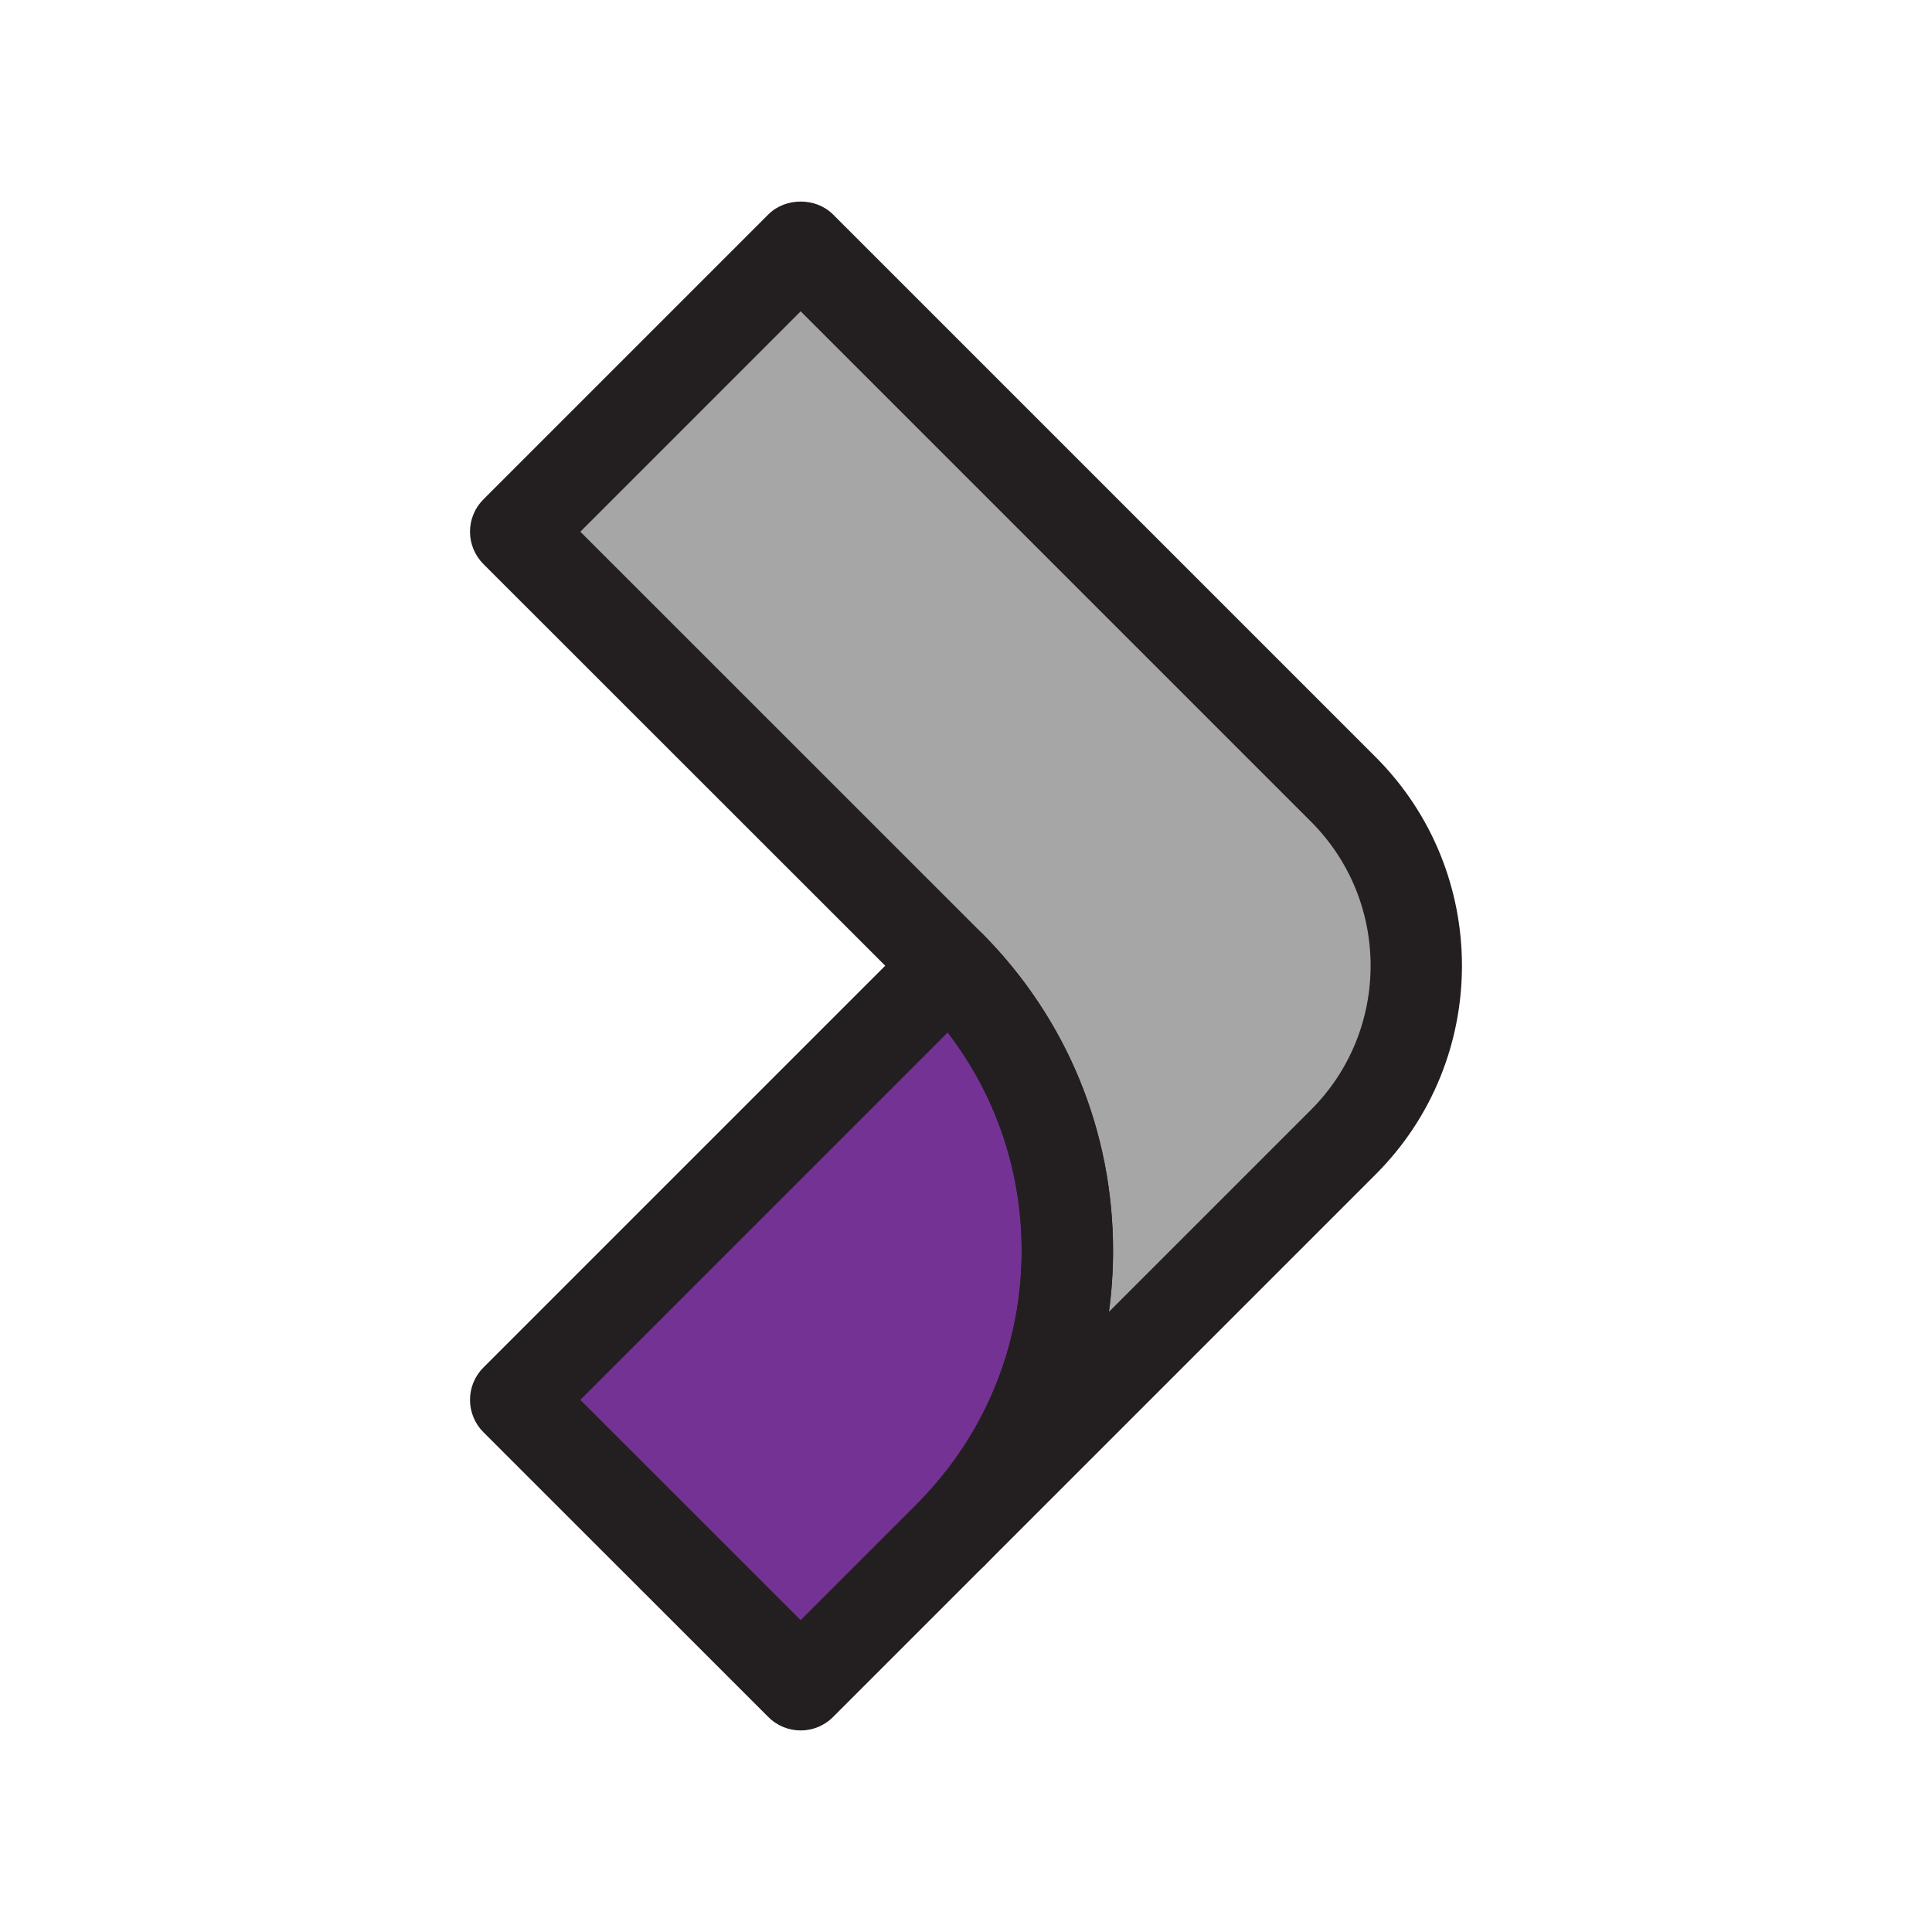
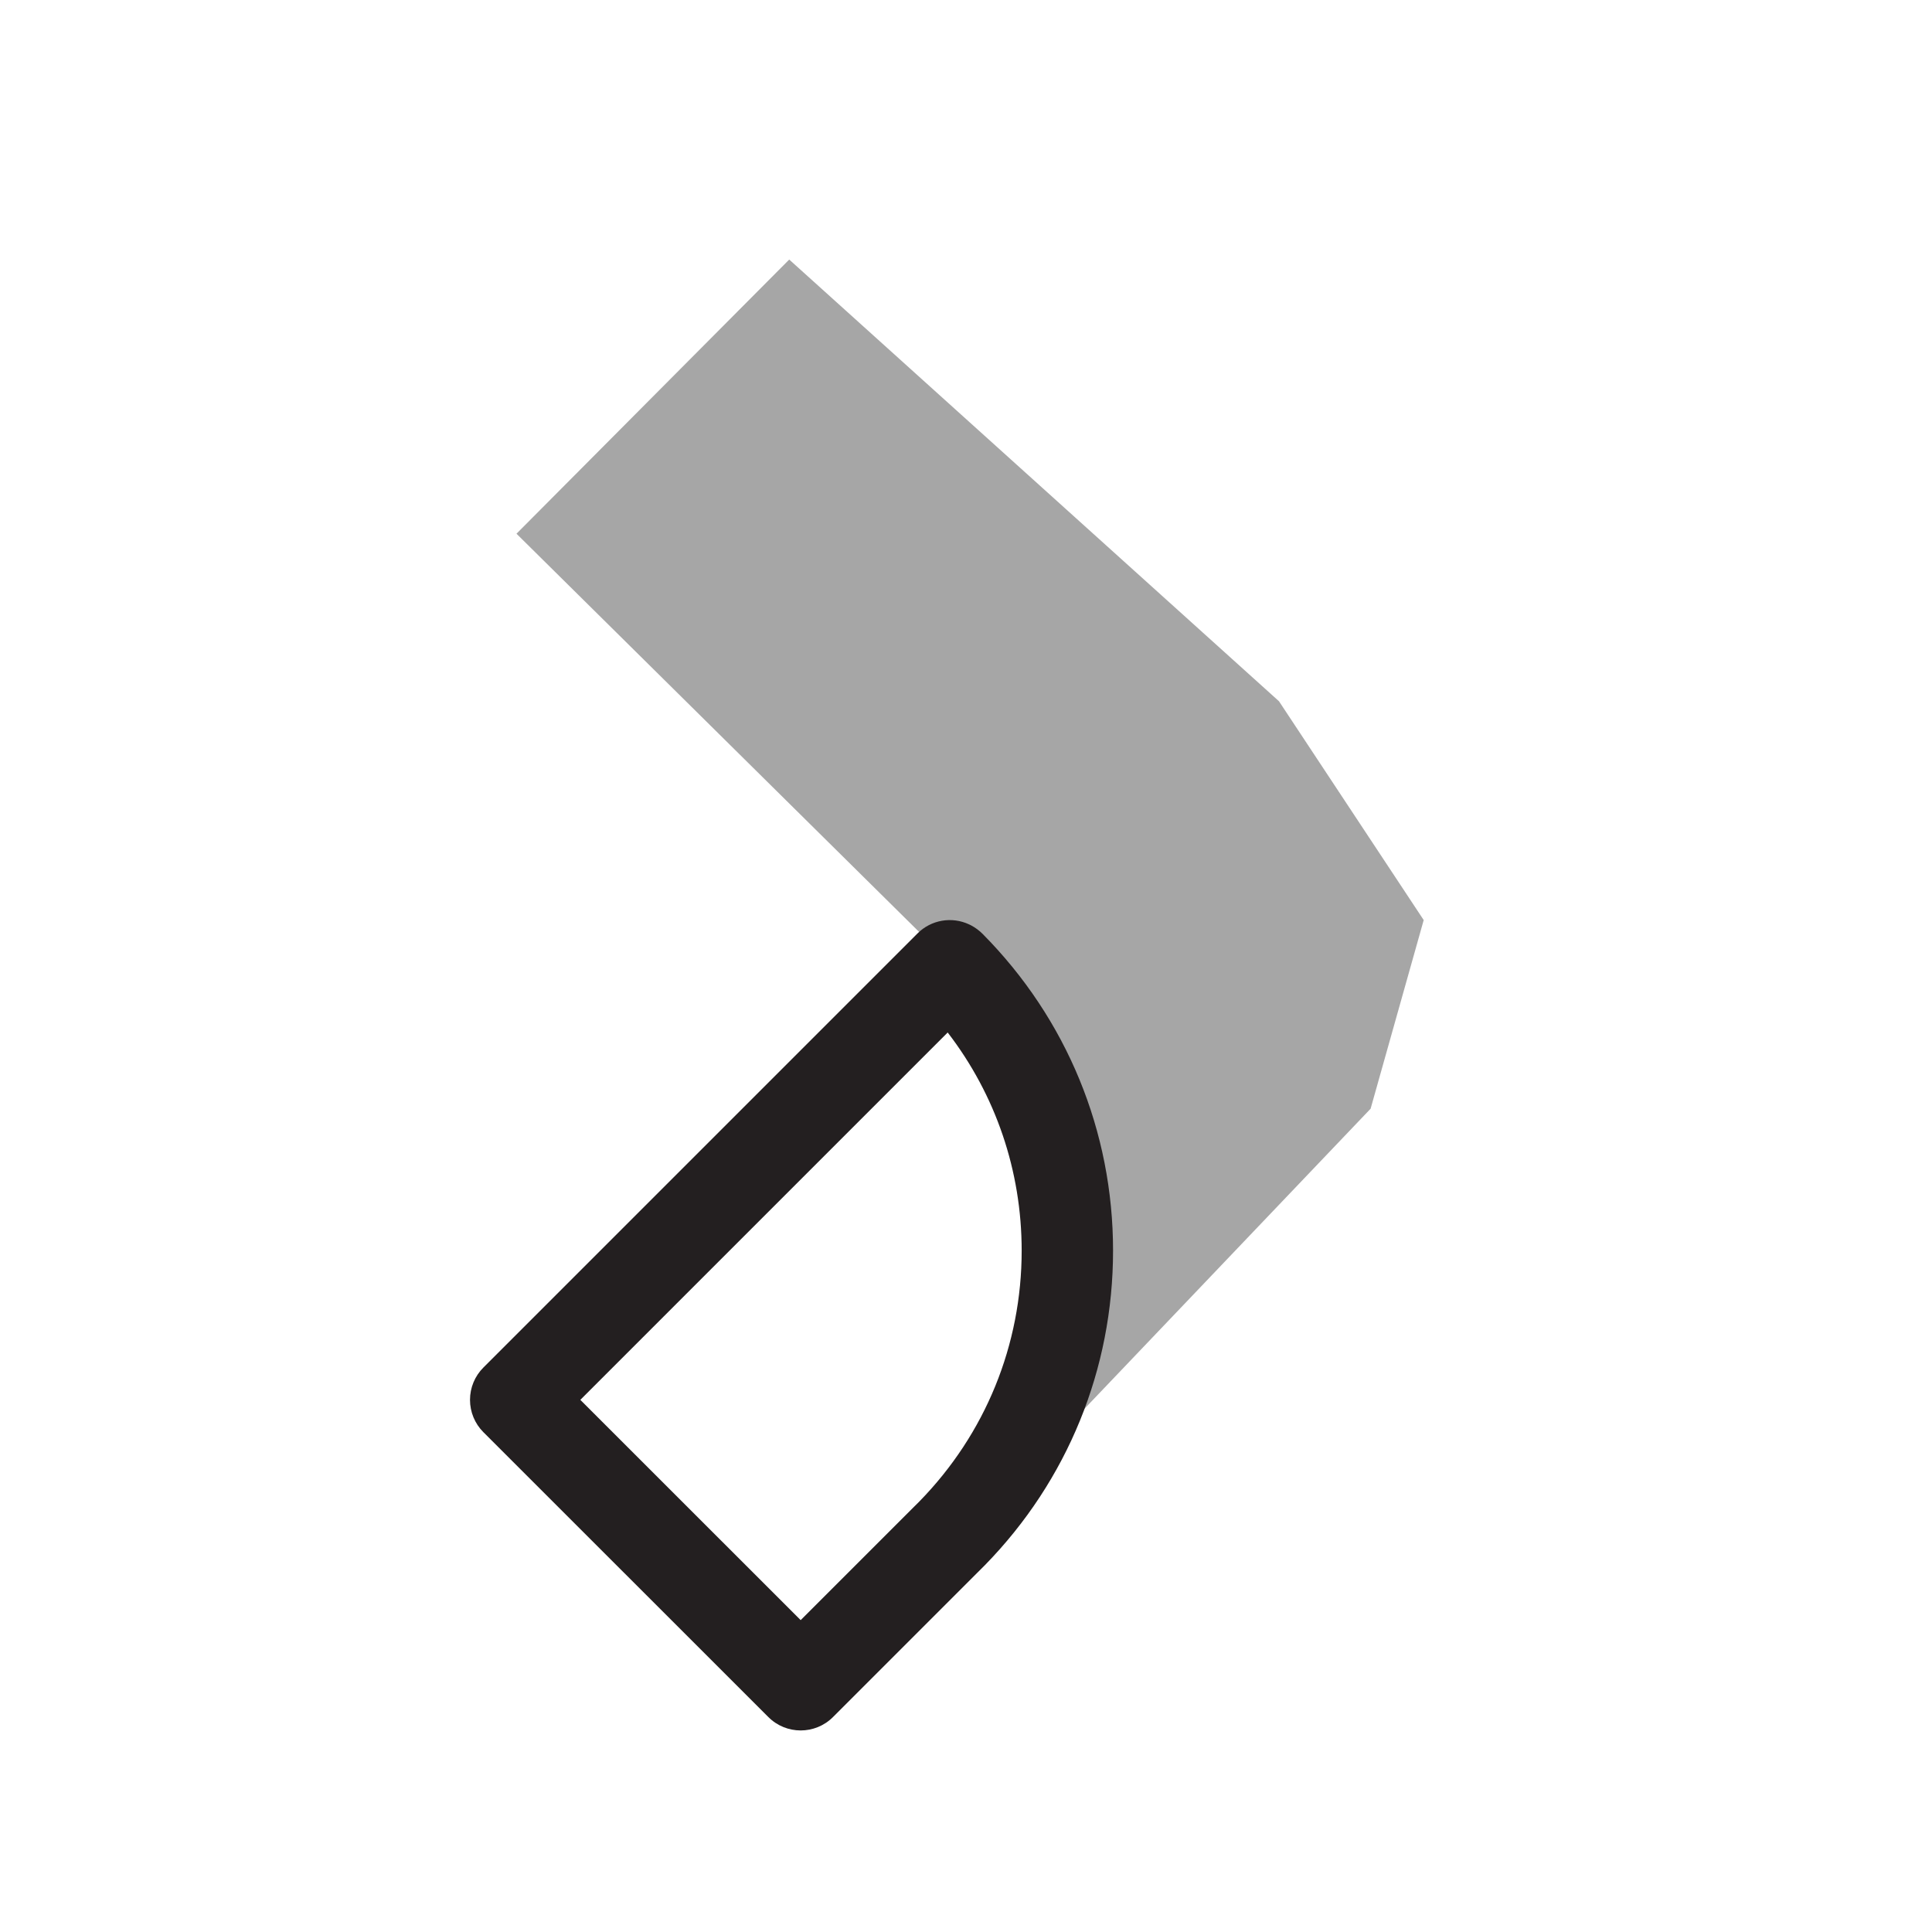
<svg xmlns="http://www.w3.org/2000/svg" width="500" zoomAndPan="magnify" viewBox="0 0 375 375" height="500" preserveAspectRatio="xMidYMid meet" version="1.0">
  <defs>
    <clipPath id="a0602bef5c">
-       <path d="M 91.227 39 L 283.977 39 L 283.977 307 L 91.227 307 Z M 91.227 39 " clip-rule="nonzero" />
-     </clipPath>
+       </clipPath>
    <clipPath id="ee6250c453">
      <path d="M 91.227 178 L 217 178 L 217 336 L 91.227 336 Z M 91.227 178 " clip-rule="nonzero" />
    </clipPath>
  </defs>
  <path fill="#a6a6a6" d="M 206.125 278.023 L 266.035 215.199 L 276.34 178.586 L 248.254 136.117 L 153.188 50.379 L 100.25 103.594 L 187.496 189.887 L 202.801 222.035 L 202.059 247.719 Z M 206.125 278.023 " fill-opacity="1" fill-rule="nonzero" />
-   <path fill="#753295" d="M 157.898 321.816 C 157.898 321.816 200.582 286.332 200.582 282.734 C 200.582 279.133 206.125 228.688 206.125 228.688 L 184.508 189.887 L 100.25 269.156 Z M 157.898 321.816 " fill-opacity="1" fill-rule="nonzero" />
  <g clip-path="url(#a0602bef5c)">
-     <path fill="#231f20" d="M 184.836 306.453 C 182.582 306.453 180.328 305.602 178.602 303.891 C 175.133 300.461 175.086 294.875 178.496 291.387 C 191.27 278.316 198.305 261.047 198.305 242.754 C 198.305 224.414 191.238 207.129 178.402 194.039 C 178.141 193.801 177.891 193.547 177.656 193.277 L 93.824 109.477 C 92.164 107.809 91.227 105.555 91.227 103.203 C 91.227 100.852 92.16 98.594 93.824 96.934 L 149.141 41.617 C 152.465 38.289 158.355 38.289 161.68 41.617 L 267.02 146.953 C 289.348 169.281 289.348 205.613 267.02 227.945 L 191.109 303.855 C 189.379 305.586 187.105 306.453 184.836 306.453 Z M 190.543 181.094 C 190.613 181.156 190.676 181.227 190.746 181.289 C 207.059 197.758 216.043 219.586 216.043 242.754 C 216.043 246.762 215.773 250.727 215.242 254.633 L 254.477 215.402 C 269.887 199.988 269.887 174.91 254.477 159.496 L 155.41 60.43 L 112.641 103.203 L 190.191 180.734 C 190.305 180.848 190.426 180.969 190.543 181.094 Z M 190.543 181.094 " fill-opacity="1" fill-rule="nonzero" />
-   </g>
+     </g>
  <g clip-path="url(#ee6250c453)">
    <path fill="#231f20" d="M 155.41 335.879 C 153.141 335.879 150.871 335.012 149.141 333.281 L 93.824 277.984 C 92.164 276.324 91.227 274.066 91.227 271.711 C 91.227 269.359 92.16 267.105 93.824 265.441 L 178.078 181.188 C 180.719 178.539 184.734 177.84 188.125 179.434 C 188.754 179.727 189.363 180.113 189.918 180.555 C 190.207 180.781 190.484 181.027 190.746 181.289 C 207.059 197.758 216.043 219.586 216.043 242.754 C 216.043 265.707 207.211 287.383 191.18 303.785 C 190.711 304.273 190.168 304.816 189.625 305.336 L 161.68 333.281 C 159.953 335.012 157.68 335.879 155.41 335.879 Z M 112.641 271.711 L 155.41 314.465 L 177.238 292.641 C 177.75 292.148 178.102 291.793 178.445 291.438 C 191.27 278.316 198.305 261.047 198.305 242.754 C 198.305 227.254 193.258 212.508 183.945 200.406 Z M 112.641 271.711 " fill-opacity="1" fill-rule="nonzero" />
  </g>
</svg>